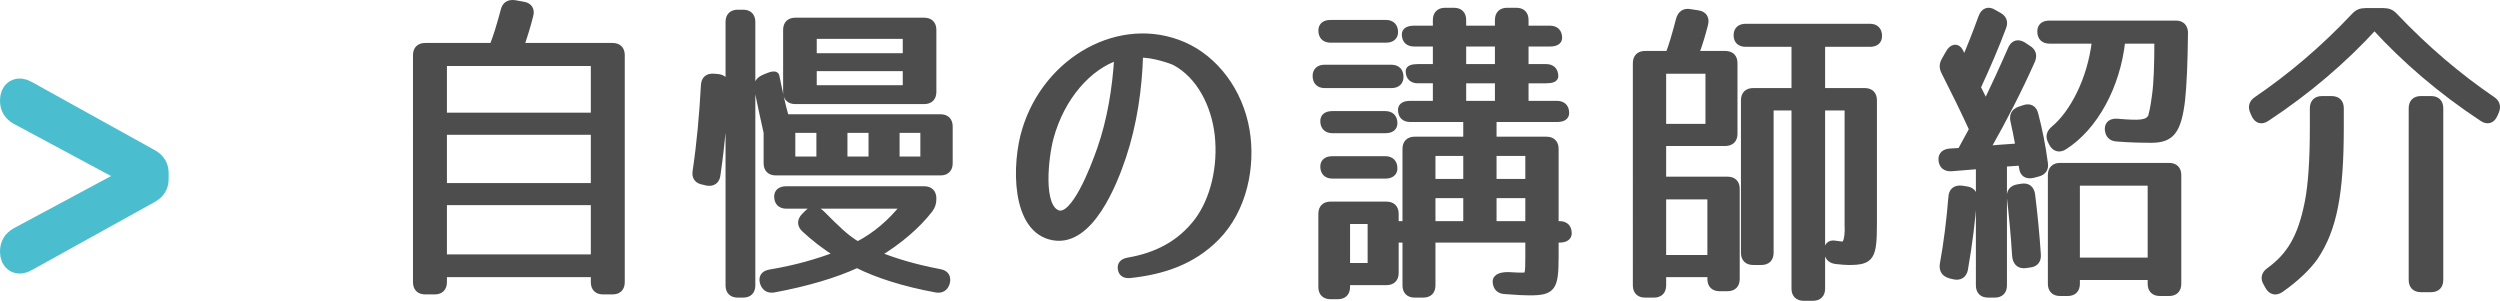
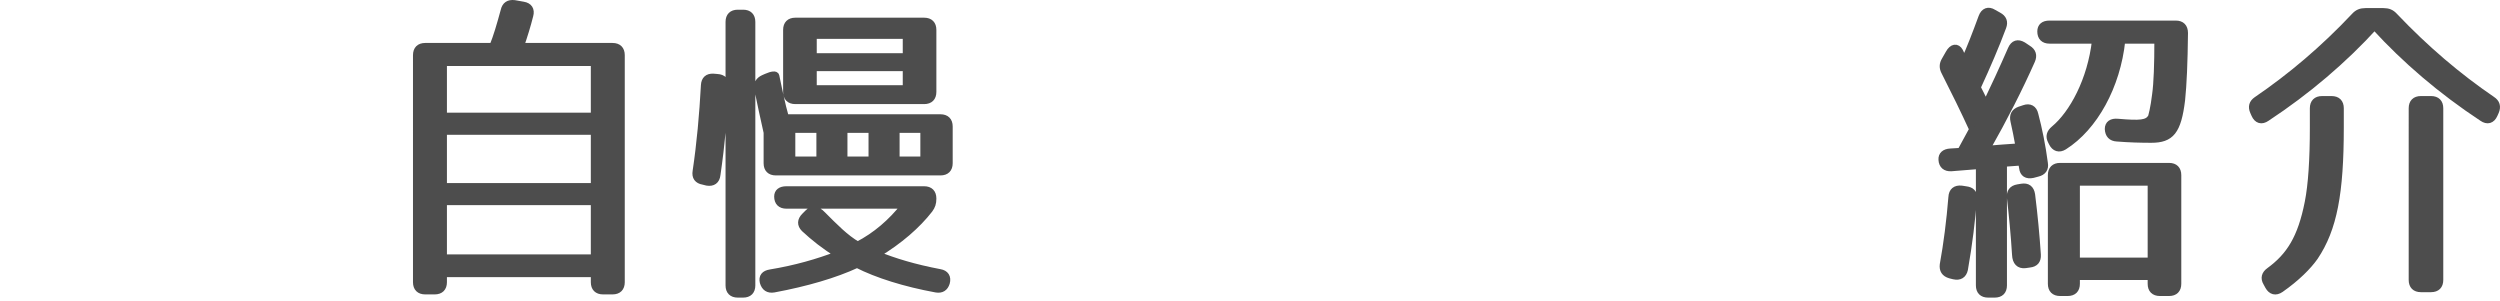
<svg xmlns="http://www.w3.org/2000/svg" version="1.1" id="レイヤー_1" x="0px" y="0px" viewBox="0 0 265.718 31.971" style="enable-background:new 0 0 265.718 31.971;" xml:space="preserve">
  <g>
    <g>
-       <path style="fill:none;stroke:#4ABECF;stroke-width:3;stroke-miterlimit:10;" d="M2.18,11.844c-0.476-0.272-0.68-0.612-0.68-1.156    v-0.034c0-0.748,0.476-1.02,1.122-0.646l13.123,7.275c0.476,0.272,0.68,0.612,0.68,1.122v0.612c0,0.51-0.204,0.85-0.68,1.122    L2.622,27.414C1.976,27.788,1.5,27.516,1.5,26.768v-0.034c0-0.544,0.204-0.884,0.68-1.156l12.103-6.493v-0.748L2.18,11.844z" />
      <path style="fill:#4D4D4D;stroke:#4D4D4D;stroke-width:0.683;stroke-miterlimit:10;" d="M63.139,29.998v-0.884H47.161v0.884    c0,0.612-0.34,0.952-0.952,0.952h-1.02c-0.612,0-0.952-0.34-0.952-0.952V5.86c0-0.612,0.34-0.952,0.952-0.952h7.173    c0.408-0.986,0.782-2.278,1.19-3.773c0.136-0.612,0.51-0.85,1.122-0.782l0.952,0.17c0.612,0.102,0.884,0.51,0.714,1.122    c-0.272,1.088-0.612,2.176-0.986,3.264h9.757c0.612,0,0.952,0.34,0.952,0.952v24.137c0,0.612-0.34,0.952-0.952,0.952h-1.02    C63.479,30.95,63.139,30.61,63.139,29.998z M63.139,12.319V6.676H47.161v5.643H63.139z M47.161,19.799h15.978v-5.813H47.161    V19.799z M47.161,27.38h15.978v-5.916H47.161V27.38z" />
      <path style="fill:#4D4D4D;stroke:#4D4D4D;stroke-width:0.683;stroke-miterlimit:10;" d="M77.153,9.158    c-0.17,3.026-0.442,6.153-0.918,9.417c-0.068,0.646-0.476,0.918-1.088,0.816l-0.408-0.102c-0.612-0.102-0.884-0.476-0.782-1.088    c0.442-2.958,0.714-6.017,0.884-9.145c0.034-0.612,0.374-0.918,0.986-0.884l0.408,0.034C76.847,8.24,77.187,8.58,77.153,9.158z     M79.94,2.325v28.013c0,0.612-0.34,0.952-0.952,0.952h-0.578c-0.612,0-0.952-0.34-0.952-0.952V2.325    c0-0.612,0.34-0.952,0.952-0.952h0.578C79.601,1.372,79.94,1.712,79.94,2.325z M100.917,13.441v3.91    c0,0.612-0.34,0.952-0.952,0.952H82.456c-0.612,0-0.952-0.34-0.952-0.952v-3.264c-0.272-1.19-0.748-3.4-0.986-4.59    c-0.102-0.578,0.102-0.952,0.612-1.19l0.306-0.136c0.612-0.272,1.02-0.306,1.054-0.102c0.17,0.85,0.646,3.162,1.02,4.419h16.454    C100.576,12.489,100.917,12.829,100.917,13.441z M87.419,22.79c1.326,1.326,2.448,2.482,3.74,3.23    c1.904-0.986,3.536-2.38,4.963-4.182H83.578c-0.612,0-0.952-0.34-0.952-0.952c0-0.476,0.34-0.748,0.952-0.748H98.23    c0.612,0,0.952,0.34,0.952,0.952v0.034c0,0.476-0.102,0.782-0.374,1.156c-1.292,1.666-3.196,3.332-5.576,4.76    c1.836,0.748,3.978,1.394,6.664,1.904c0.612,0.102,0.884,0.51,0.714,1.122c-0.17,0.544-0.544,0.782-1.122,0.68    c-3.332-0.612-6.255-1.53-8.397-2.618c-2.346,1.088-5.372,1.972-8.839,2.618c-0.612,0.102-0.986-0.17-1.156-0.748    c-0.136-0.578,0.136-0.918,0.782-1.02c2.686-0.442,5.031-1.122,7.173-1.938c-1.394-0.85-2.583-1.802-3.569-2.72    c-0.442-0.442-0.408-0.918,0.034-1.36l0.374-0.374C86.332,22.144,86.875,22.212,87.419,22.79z M99.183,3.174V9.77    c0,0.612-0.34,0.952-0.952,0.952H84.53c-0.612,0-0.952-0.34-0.952-0.952V3.174c0-0.612,0.34-0.952,0.952-0.952H98.23    C98.842,2.222,99.183,2.562,99.183,3.174z M87.114,16.977v-3.196H84.19v3.196H87.114z M86.468,5.996h9.825v-2.21h-9.825V5.996z     M86.468,9.396h9.825V7.22h-9.825V9.396z M92.655,16.977v-3.196h-2.924v3.196H92.655z M95.273,16.977h2.89v-3.196h-2.89V16.977z" />
-       <path style="fill:#4D4D4D;stroke:#4D4D4D;stroke-width:0.683;stroke-miterlimit:10;" d="M120.066,29.216    c-0.544,0.034-0.85-0.17-0.918-0.646c-0.068-0.476,0.204-0.748,0.748-0.85c2.992-0.51,5.507-1.768,7.377-4.216    c1.733-2.312,2.55-5.813,2.176-9.179c-0.374-3.264-1.972-6.289-4.521-7.683c-0.272-0.17-2.414-0.918-3.774-0.85    c-0.102,3.638-0.646,7.377-1.802,10.845c-0.952,2.856-3.468,9.247-7.377,8.567c-4.215-0.714-4.113-7.819-2.992-11.423    c2.278-7.479,10.131-11.899,16.829-8.975c3.332,1.462,5.949,4.862,6.663,9.043c0.646,3.842-0.272,8.431-3.195,11.389    C126.798,27.754,123.67,28.842,120.066,29.216z M112.451,22.688c1.734,0.544,3.774-4.76,4.521-6.901    c1.054-3.06,1.598-6.357,1.802-9.723c-3.025,0.986-5.949,4.182-7.139,8.601C111.091,16.739,110.479,22.042,112.451,22.688z" />
-       <path style="fill:#4D4D4D;stroke:#4D4D4D;stroke-width:0.683;stroke-miterlimit:10;" d="M148.831,8.172    c0,0.544-0.34,0.85-0.952,0.85h-7.071c-0.612,0-0.952-0.34-0.952-0.952c0-0.544,0.34-0.85,0.952-0.85h7.071    C148.491,7.22,148.831,7.56,148.831,8.172z M162.565,31.052c-0.408,0-1.36-0.034-2.618-0.136    c-0.612-0.034-0.918-0.374-0.952-0.952c-0.034-0.544,0.612-0.782,1.768-0.68c0.476,0.034,0.85,0.034,0.986,0.034    c0.68,0,0.714-0.034,0.714-2.006v-1.87H152.23v4.896c0,0.612-0.34,0.952-0.952,0.952h-0.918c-0.612,0-0.952-0.34-0.952-0.952    v-4.896h-1.088v3.57c0,0.612-0.34,0.952-0.952,0.952h-4.216v0.544c0,0.612-0.34,0.952-0.952,0.952h-0.782    c-0.612,0-0.952-0.34-0.952-0.952v-7.785c0-0.612,0.34-0.952,0.952-0.952h5.95c0.612,0,0.952,0.34,0.952,0.952v1.122h1.088v-8.023    c0-0.612,0.34-0.952,0.952-0.952h5.507v-2.244h-5.983c-0.612,0-0.952-0.34-0.952-0.952c0-0.408,0.34-0.612,0.952-0.612h2.753    v-2.55h-1.938c-0.612,0-0.952-0.34-0.952-0.952c0-0.272,0.34-0.408,0.952-0.408h1.938v-2.55h-2.346    c-0.612,0-0.952-0.34-0.952-0.952c0-0.374,0.34-0.578,0.952-0.578h2.346V2.12c0-0.612,0.34-0.952,0.952-0.952h0.952    c0.612,0,0.952,0.34,0.952,0.952v0.952h3.74V2.12c0-0.612,0.34-0.952,0.952-0.952h0.986c0.612,0,0.952,0.34,0.952,0.952v0.952    h2.618c0.612,0,0.952,0.34,0.952,0.952c0,0.374-0.34,0.578-0.952,0.578h-2.618v2.55h2.21c0.612,0,0.952,0.34,0.952,0.952    c0,0.272-0.34,0.408-0.952,0.408h-2.21v2.55h3.366c0.612,0,0.952,0.34,0.952,0.952c0,0.408-0.34,0.612-0.952,0.612h-6.766v2.244    h5.644c0.612,0,0.952,0.34,0.952,0.952v8.023h0.442c0.612,0,0.952,0.34,0.952,0.952c0,0.408-0.34,0.646-0.952,0.646h-0.442v1.87    C165.319,30.61,165.013,31.052,162.565,31.052z M148.253,3.412c0,0.51-0.34,0.782-0.952,0.782h-5.881    c-0.612,0-0.952-0.34-0.952-0.952c0-0.51,0.34-0.782,0.952-0.782h5.881C147.913,2.46,148.253,2.8,148.253,3.412z M148.185,13.101    c0,0.476-0.34,0.714-0.952,0.714h-5.609c-0.612,0-0.952-0.34-0.952-0.952c0-0.476,0.34-0.714,0.952-0.714h5.609    C147.845,12.149,148.185,12.489,148.185,13.101z M148.185,17.895c0,0.476-0.34,0.748-0.952,0.748h-5.609    c-0.612,0-0.952-0.34-0.952-0.952c0-0.476,0.34-0.748,0.952-0.748h5.609C147.845,16.943,148.185,17.283,148.185,17.895z     M143.153,28.298h2.55V23.47h-2.55V28.298z M152.23,19.357h3.638v-3.128h-3.638V19.357z M152.23,20.717v3.128h3.638v-3.128H152.23    z M155.494,7.152h3.74v-2.55h-3.74V7.152z M155.494,8.512v2.55h3.74v-2.55H155.494z M162.463,19.357v-3.128h-3.74v3.128H162.463z     M162.463,20.717h-3.74v3.128h3.74V20.717z" />
-       <path style="fill:#4D4D4D;stroke:#4D4D4D;stroke-width:0.683;stroke-miterlimit:10;" d="M183.378,15.175h-6.629v3.944h6.867    c0.612,0,0.952,0.34,0.952,0.952v9.587c0,0.612-0.34,0.952-0.952,0.952h-0.85c-0.612,0-0.952-0.34-0.952-0.952v-0.544h-5.065    v1.224c0,0.612-0.34,0.952-0.952,0.952h-0.952c-0.612,0-0.952-0.34-0.952-0.952V6.71c0-0.612,0.34-0.952,0.952-0.952h2.516    c0.34-0.85,0.714-2.142,1.122-3.706c0.17-0.578,0.544-0.85,1.122-0.748l0.884,0.136c0.612,0.102,0.884,0.51,0.714,1.156    c-0.272,1.054-0.578,2.108-0.986,3.162h3.162c0.612,0,0.952,0.34,0.952,0.952v7.513C184.33,14.835,183.99,15.175,183.378,15.175z     M176.749,13.509h4.861V7.492h-4.861V13.509z M176.749,27.448h5.065v-6.595h-5.065V27.448z M184.602,3.752    c0-0.578,0.34-0.884,0.952-0.884h13.19c0.612,0,0.952,0.34,0.952,0.952c0,0.544-0.34,0.816-0.952,0.816h-5.1v5.066h4.556    c0.612,0,0.952,0.34,0.952,0.952v13.089c0,3.604-0.272,4.08-2.652,4.08c-0.306,0-0.816-0.034-1.36-0.102    c-0.578-0.068-0.884-0.408-0.918-0.986c-0.034-0.612,0.272-0.918,0.816-0.816c0.34,0.034,0.51,0.068,0.782,0.102    c0.714,0.034,0.578-2.04,0.578-2.04V11.401h-2.754v19.276c0,0.612-0.34,0.952-0.952,0.952h-0.986c-0.612,0-0.952-0.34-0.952-0.952    V11.401h-2.583V26.87c0,0.612-0.34,0.952-0.952,0.952h-0.884c-0.612,0-0.952-0.34-0.952-0.952V10.654    c0-0.612,0.34-0.952,0.952-0.952h4.419V4.636h-5.201C184.942,4.636,184.602,4.33,184.602,3.752z" />
      <path style="fill:#4D4D4D;stroke:#4D4D4D;stroke-width:0.683;stroke-miterlimit:10;" d="M215.964,6.438    c-1.326,2.992-2.924,6.119-4.794,9.417c0.816-0.102,2.448-0.204,3.4-0.272c-0.17-0.986-0.374-1.972-0.544-2.72    c-0.136-0.578,0.068-0.986,0.612-1.19l0.51-0.17c0.578-0.204,1.02,0.034,1.156,0.646c0.408,1.53,0.782,3.365,1.02,5.201    c0.102,0.578-0.17,0.952-0.748,1.088l-0.51,0.136c-0.646,0.136-1.054-0.102-1.122-0.748l-0.102-0.578l-1.87,0.136v12.953    c0,0.612-0.34,0.952-0.952,0.952h-0.714c-0.612,0-0.952-0.34-0.952-0.952V17.623l-2.958,0.238    c-0.612,0.034-0.986-0.272-1.02-0.884c-0.034-0.51,0.306-0.816,0.918-0.85l1.088-0.068l1.258-2.312    c-0.918-2.006-1.904-4.012-2.958-6.085c-0.238-0.442-0.238-0.85,0.034-1.292l0.408-0.714c0.374-0.68,0.884-0.748,1.19-0.204    c0.17,0.408,0.34,0.714,0.476,0.986c0.578-1.292,1.19-2.856,1.835-4.624c0.238-0.646,0.714-0.816,1.258-0.476l0.544,0.306    c0.51,0.272,0.68,0.68,0.476,1.224c-0.748,2.006-1.666,4.147-2.72,6.425c0.238,0.442,0.442,0.884,0.884,1.768    c0.85-1.768,1.768-3.74,2.686-5.847c0.272-0.612,0.714-0.748,1.292-0.408l0.51,0.34C216.066,5.452,216.202,5.894,215.964,6.438z     M209.777,21.056c-0.17,2.38-0.476,4.862-0.952,7.581c-0.136,0.612-0.544,0.85-1.156,0.714l-0.408-0.102    c-0.578-0.17-0.816-0.544-0.748-1.122c0.408-2.244,0.714-4.657,0.918-7.173c0.034-0.646,0.408-0.952,1.054-0.884l0.442,0.068    C209.539,20.207,209.845,20.513,209.777,21.056z M214.196,27.074c-0.136-2.21-0.34-4.25-0.544-6.052    c-0.068-0.612,0.204-0.986,0.816-1.088l0.408-0.068c0.612-0.102,0.986,0.17,1.088,0.816c0.271,2.176,0.476,4.318,0.612,6.392    c0.034,0.612-0.238,0.952-0.85,1.02l-0.476,0.068C214.604,28.23,214.23,27.856,214.196,27.074z M232.214,3.514    c-0.034,3.128-0.136,5.473-0.306,7.105c-0.408,3.366-1.156,4.216-3.264,4.216c-1.122,0-2.346-0.034-3.638-0.136    c-0.612-0.034-0.918-0.374-0.952-0.986c0-0.544,0.374-0.816,1.054-0.748c2.379,0.204,3.093,0.136,3.501-0.476    c0.068-0.102,0.306-1.02,0.476-2.448c0.17-1.224,0.238-3.196,0.238-5.745h-3.773c-0.51,4.862-2.924,9.247-6.153,11.287    c-0.544,0.34-1.02,0.17-1.292-0.374l-0.102-0.204c-0.272-0.51-0.136-0.918,0.306-1.292c1.972-1.632,3.909-5.201,4.385-9.417    h-4.861c-0.612,0-0.952-0.34-0.952-0.952c0-0.544,0.34-0.816,0.952-0.816h13.429C231.875,2.528,232.214,2.868,232.214,3.514z     M228.611,30.168V29.42h-7.887v0.748c0,0.612-0.34,0.952-0.952,0.952h-0.816c-0.612,0-0.952-0.34-0.952-0.952V18.609    c0-0.612,0.34-0.952,0.952-0.952h11.593c0.612,0,0.952,0.34,0.952,0.952v11.559c0,0.612-0.34,0.952-0.952,0.952h-0.986    C228.951,31.119,228.611,30.78,228.611,30.168z M228.611,27.72v-8.329h-7.887v8.329H228.611z" />
      <path style="fill:#4D4D4D;stroke:#4D4D4D;stroke-width:0.683;stroke-miterlimit:10;" d="M239.833,10.619    c3.638-2.482,7.105-5.405,10.403-8.907c0.34-0.374,0.68-0.51,1.19-0.51h1.904c0.51,0,0.85,0.136,1.19,0.51    c3.297,3.468,6.731,6.391,10.369,8.873c0.476,0.306,0.612,0.748,0.374,1.292l-0.136,0.306c-0.272,0.612-0.748,0.748-1.292,0.374    c-4.386-2.89-8.227-6.187-11.457-9.723c-3.229,3.536-7.071,6.833-11.457,9.723c-0.544,0.374-1.02,0.238-1.292-0.374l-0.136-0.306    C239.255,11.334,239.391,10.926,239.833,10.619z M246.802,10.552h1.02c0.612,0,0.952,0.34,0.952,0.952v2.04    c0,7.003-0.714,10.777-2.72,13.769c-0.714,1.02-1.938,2.244-3.638,3.434c-0.544,0.374-1.02,0.238-1.326-0.306l-0.204-0.374    c-0.306-0.51-0.17-0.952,0.306-1.292c2.142-1.564,3.366-3.468,4.113-7.275c0.374-1.87,0.544-4.624,0.544-7.955v-2.04    C245.85,10.891,246.19,10.552,246.802,10.552z M259.347,11.503V29.76c0,0.612-0.34,0.952-0.952,0.952h-1.088    c-0.612,0-0.952-0.34-0.952-0.952V11.503c0-0.612,0.34-0.952,0.952-0.952h1.088C259.007,10.552,259.347,10.891,259.347,11.503z" />
    </g>
  </g>
</svg>